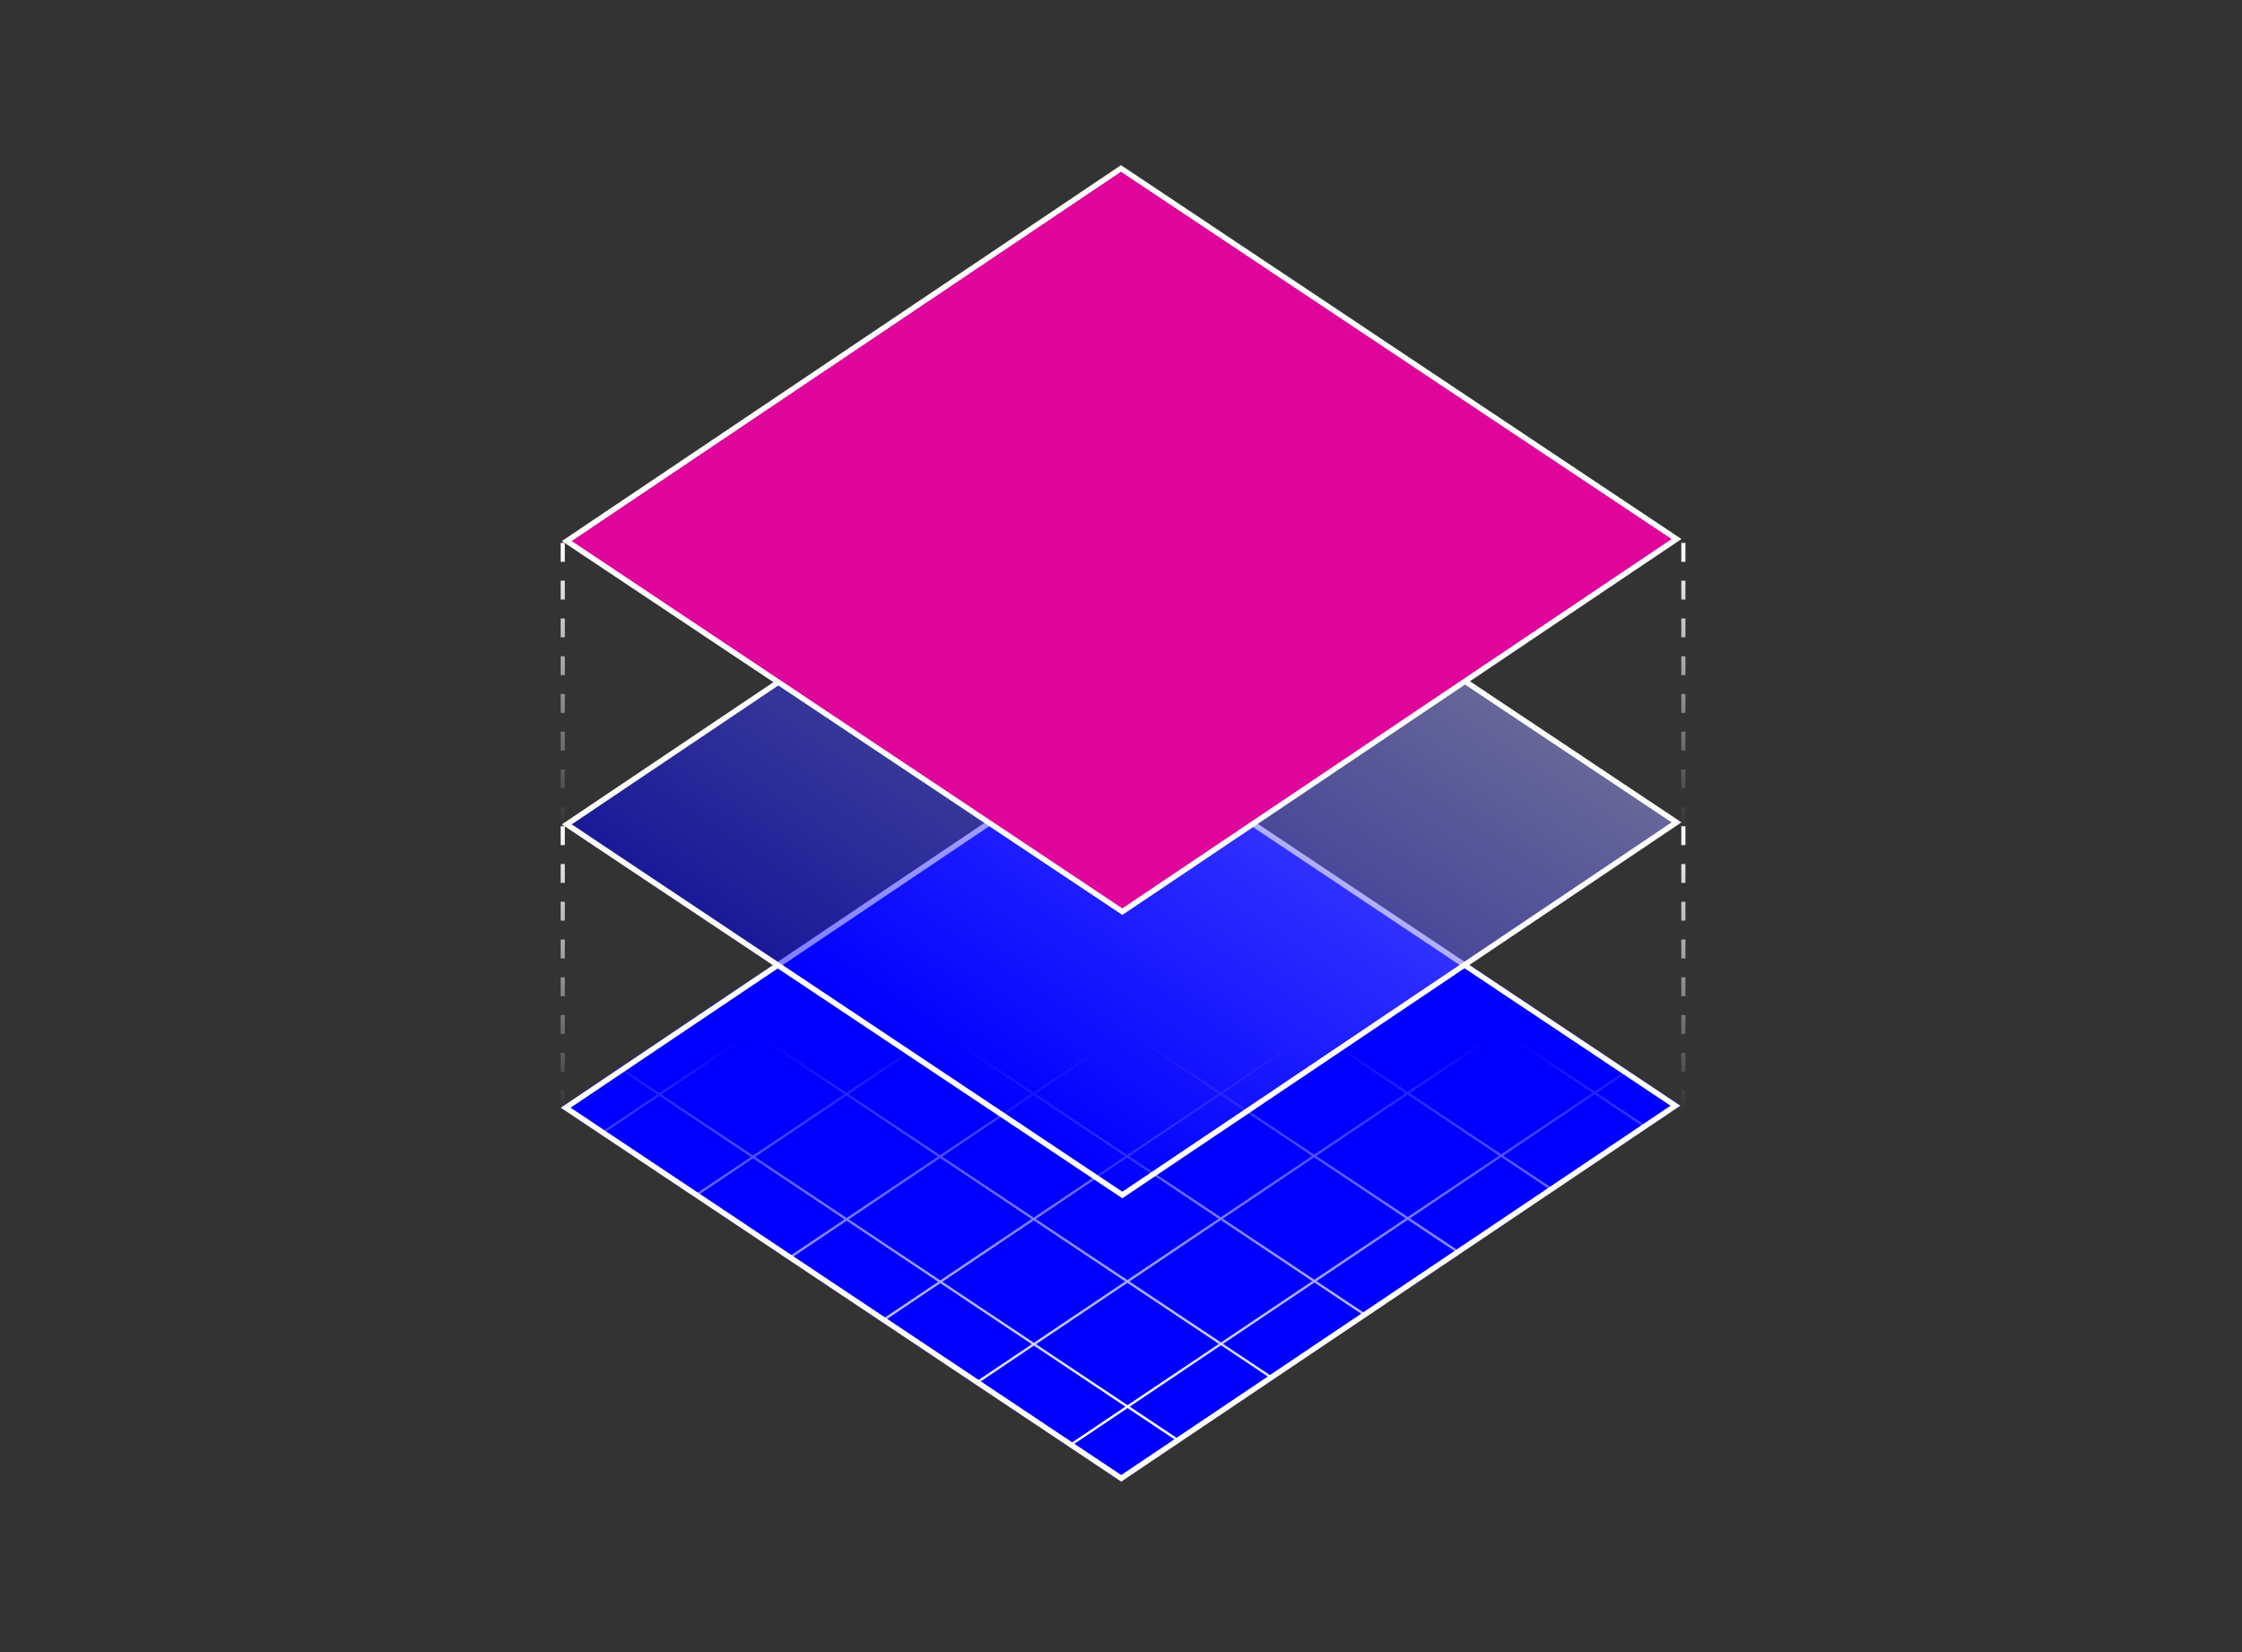
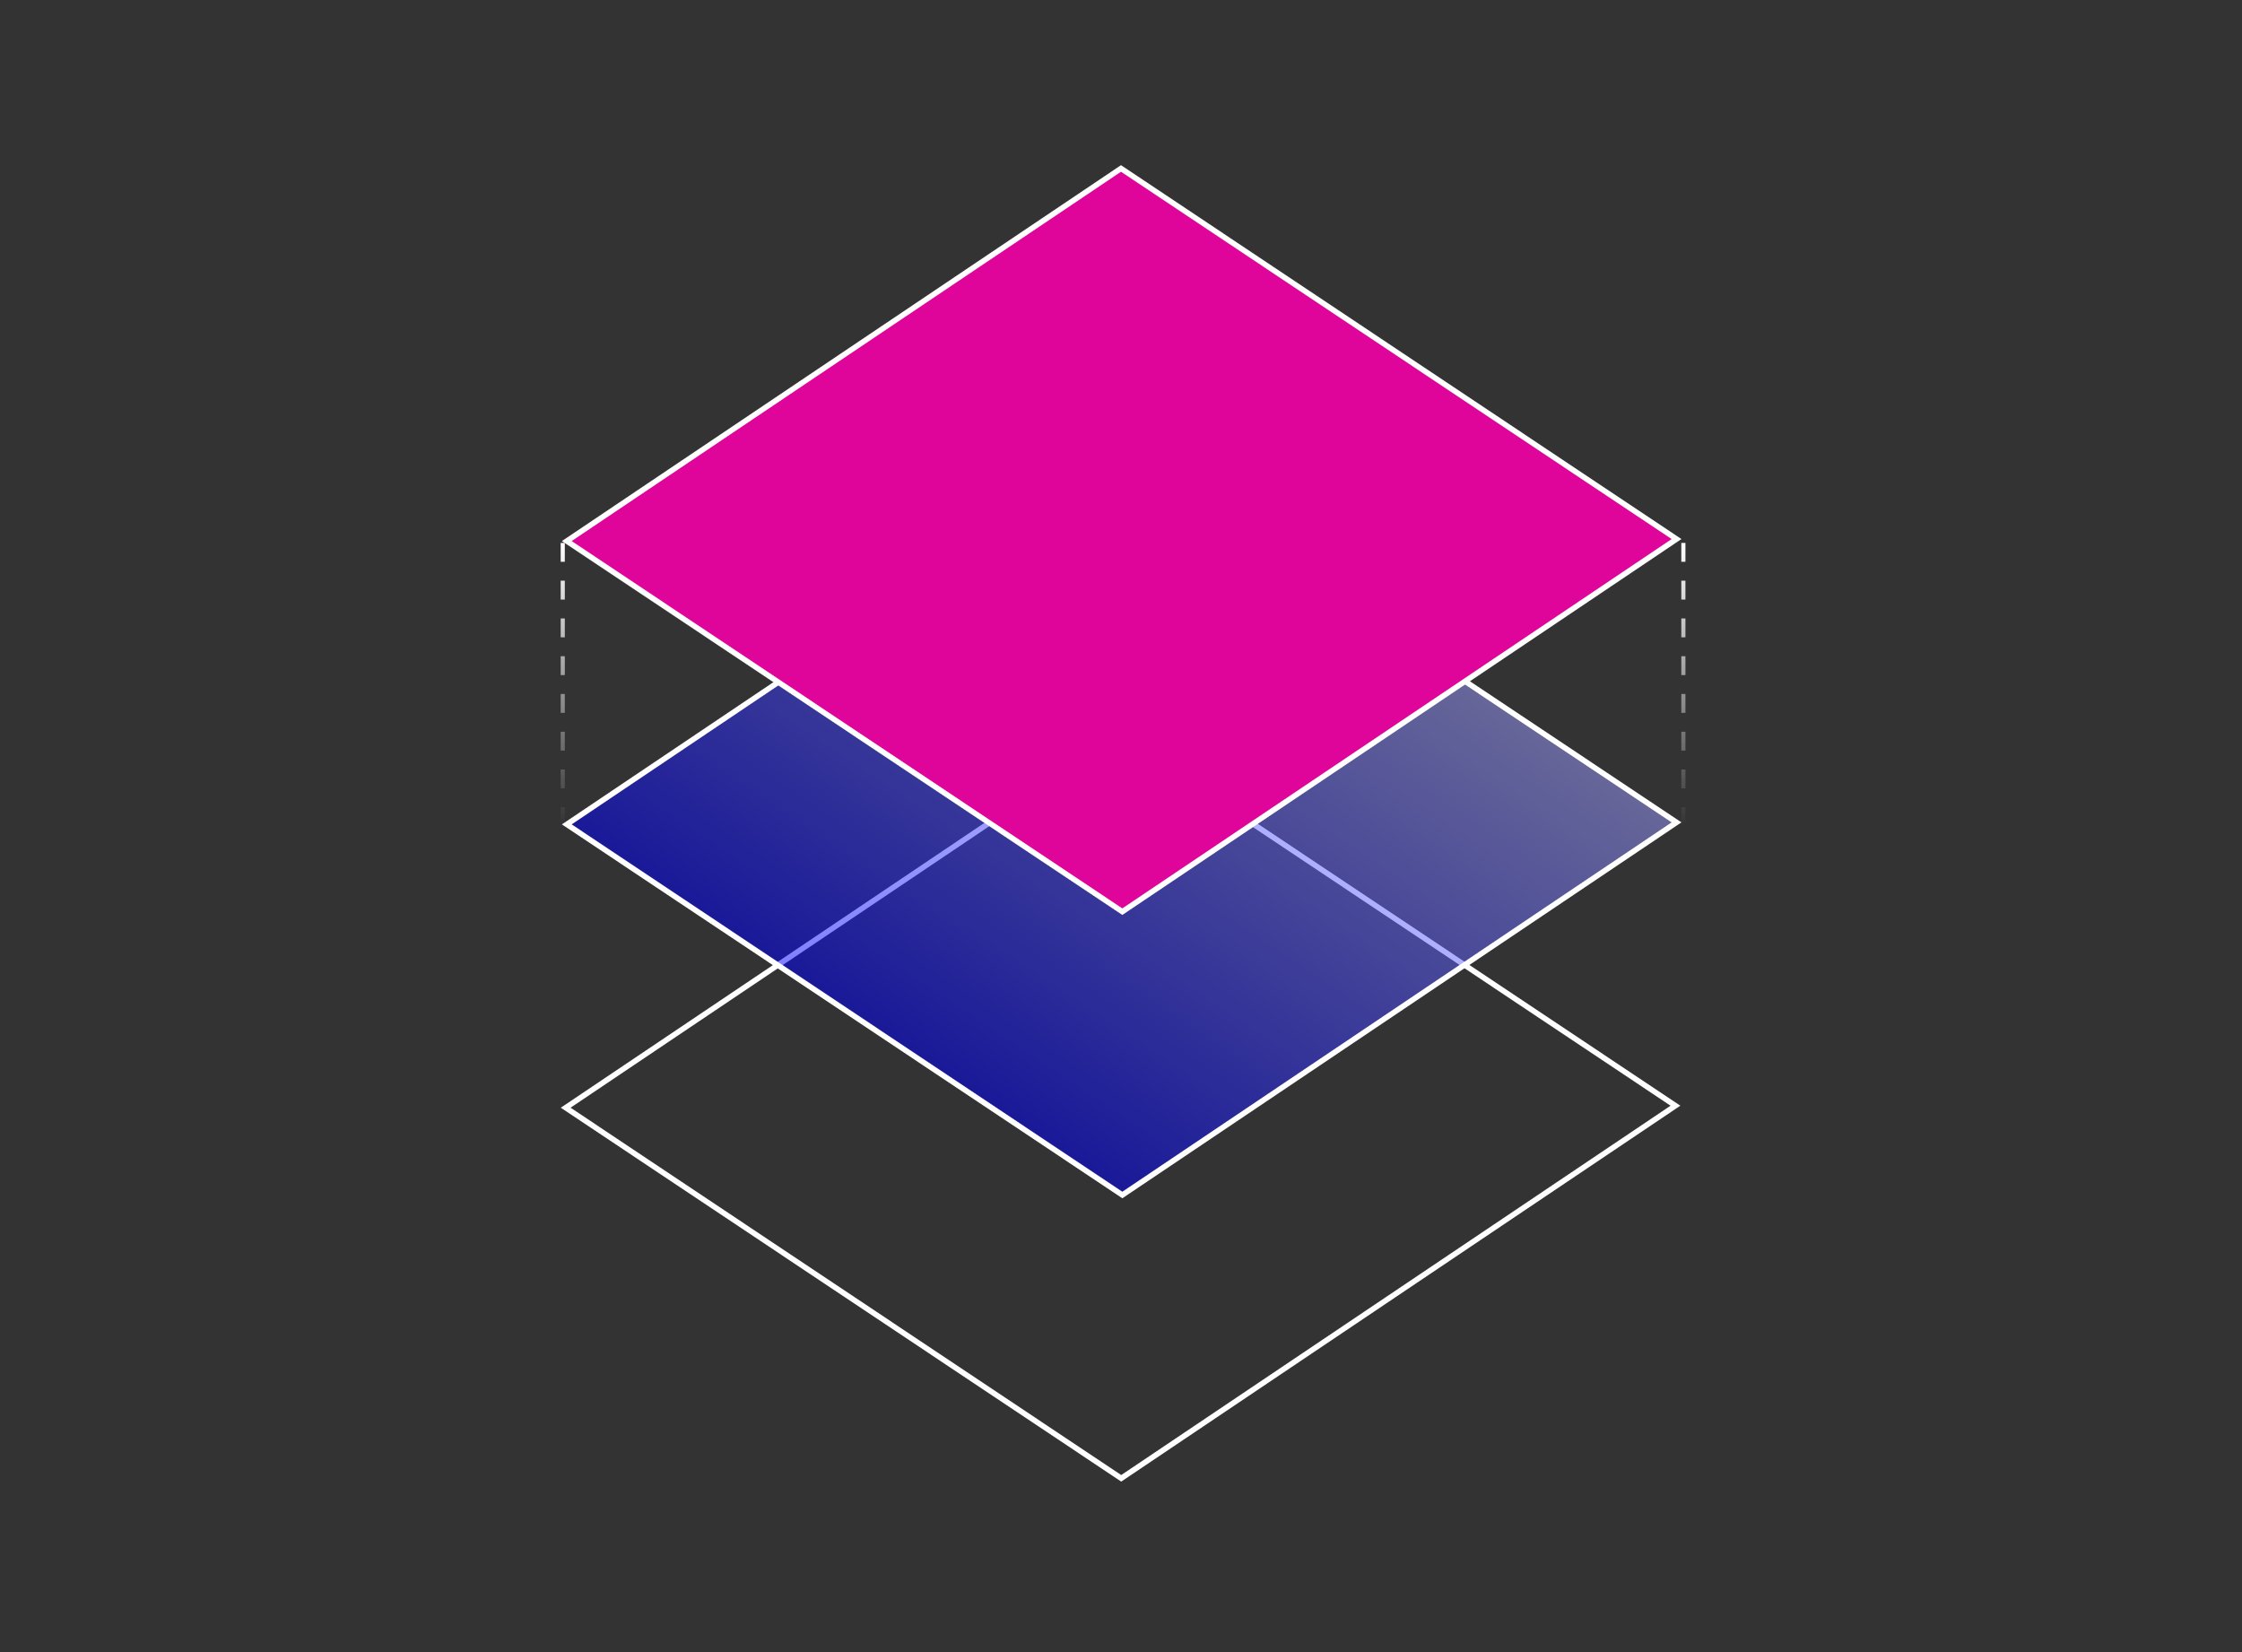
<svg xmlns="http://www.w3.org/2000/svg" width="380" height="280" fill="none">
  <rect width="100%" height="100%" fill="#333333" stroke="none" />
-   <path fill="#00f" d="M189.813 124.027l94.999 63.333-94.781 63.659-94.999-63.333z" />
-   <path d="M190.929 132.081l5.155-3.463.363.242-5.154 3.463 15.506 10.337 5.154-3.463.364.243-5.154 3.463 15.506 10.337 5.154-3.463.365.243-5.155 3.463 15.507 10.338 5.154-3.463.364.242-5.155 3.463 15.507 10.338 5.154-3.463.365.243-5.155 3.463 15.505 10.336 5.155-3.463.364.243-5.154 3.463 8.399 5.6-.363.244-8.4-5.6-15.47 10.391 8.399 5.6-.363.244-8.4-5.6-15.469 10.39 8.399 5.599-.363.245-8.4-5.6-15.47 10.391 8.399 5.599-.363.244-8.4-5.599-15.47 10.39 8.399 5.6-.363.244-8.4-5.6-15.471 10.392 8.399 5.6-.363.243-8.4-5.6-9.33 6.266-.363-.242 9.33-6.266-15.506-10.337-9.33 6.266-.363-.242 9.33-6.266-15.507-10.338-9.33 6.266-.364-.244 9.33-6.265L143.5 206.9l-9.33 6.266-.363-.243 9.329-6.265-15.506-10.338-9.33 6.266-.363-.243 9.33-6.265-15.506-10.337-9.33 6.264-.364-.242 9.329-6.265-6.724-4.484.363-.244 6.725 4.483 15.471-10.391-6.724-4.484.363-.243 6.725 4.484 15.469-10.391-6.724-4.483.363-.244 6.725 4.483 15.471-10.391-6.724-4.483.363-.244 6.725 4.483 15.468-10.39-6.724-4.483.363-.244 6.725 4.483 15.471-10.391-6.724-4.484.362-.243 6.725 4.484zm-15.325 95.736l15.505 10.337 15.473-10.392-15.506-10.337-15.472 10.392zm-15.87-10.58l15.506 10.338 15.473-10.392-15.507-10.338-15.472 10.392zm31.705-.055l15.506 10.336 15.47-10.39-15.505-10.336-15.471 10.39zm-47.576-10.525l15.507 10.337 15.472-10.392-15.507-10.337-15.472 10.392zm31.706-.056l15.507 10.338 15.47-10.391-15.507-10.337-15.47 10.39zm31.704-.054l15.505 10.337 15.471-10.391-15.505-10.336-15.471 10.39zm-79.28-10.47l15.506 10.337 15.472-10.392-15.506-10.337-15.472 10.392zm31.705-.056l15.507 10.338 15.471-10.391-15.507-10.338-15.471 10.391zm31.704-.054l15.507 10.337 15.471-10.39-15.506-10.338-15.472 10.391zm31.705-.054l15.505 10.337 15.47-10.391-15.505-10.336-15.47 10.39zm-110.984-10.416l15.506 10.337 15.473-10.392-15.506-10.337-15.473 10.392zm31.705-.056l15.506 10.337 15.471-10.391-15.506-10.337-15.471 10.391zm31.704-.055l15.506 10.338 15.472-10.39-15.507-10.338-15.471 10.39zm31.704-.054l15.507 10.337 15.47-10.389-15.507-10.338-15.47 10.39zm31.704-.053l15.505 10.337 15.471-10.392-15.505-10.337-15.471 10.392zm-110.981-10.418l15.506 10.337 15.47-10.39-15.506-10.338-15.47 10.391zm31.703-.055l15.506 10.338 15.471-10.391-15.506-10.337-15.471 10.39zm31.704-.054l15.507 10.337 15.469-10.389-15.506-10.338-15.47 10.39zm31.703-.054l15.507 10.338 15.471-10.391-15.507-10.338-15.471 10.391zm-79.277-10.472l15.506 10.338 15.471-10.392-15.506-10.336-15.471 10.39zm31.704-.055l15.506 10.337 15.47-10.389-15.506-10.337-15.47 10.389zm31.702-.053l15.507 10.338 15.472-10.392-15.507-10.337-15.472 10.391zm-47.572-10.527l15.506 10.338 15.47-10.39-15.506-10.337-15.47 10.389zm31.703-.053l15.506 10.337 15.471-10.391-15.506-10.337-15.471 10.391zm-15.87-10.58l15.506 10.337 15.471-10.391-15.506-10.337-15.471 10.391z" fill="url(#A)" />
  <g stroke="#fff">
    <use href="#G" transform="matrix(.832 .555 -.83 .558 190.275 124.273)" />
    <use href="#G" transform="matrix(.832 .555 -.83 .558 190.462 76.255)" fill="url(#B)" fill-opacity=".5" />
    <use href="#G" transform="matrix(.832 .555 -.83 .558 190.461 28.237)" fill="#df059b" />
  </g>
  <g stroke-width=".7" stroke-dasharray="3.2 3.2">
    <path stroke="url(#C)" d="M 95.381 92.015 L 95.381 140.033" />
    <path stroke="url(#D)" d="M 285.317 92.015 L 285.317 140.033" />
-     <path stroke="url(#E)" d="M 285.317 140.033 L 285.317 188.051" />
-     <path stroke="url(#F)" d="M 95.381 140.033 L 95.381 188.051" />
  </g>
  <defs>
    <linearGradient id="A" x1="192.064" y1="126.162" x2="192.064" y2="243.613" href="#H">
      <stop offset=".428" stop-color="#00f" />
      <stop offset=".962" stop-color="#fff" />
    </linearGradient>
    <linearGradient id="B" x1="57.088" y1="-72.912" x2="57.088" y2="114.175" href="#H">
      <stop stop-color="#fff" />
      <stop offset="1" stop-color="#00f" />
    </linearGradient>
    <linearGradient id="C" x1="94.531" y1="92.015" x2="94.531" y2="140.033" href="#H">
      <stop stop-color="#fff" />
      <stop offset="1" stop-color="#fff" stop-opacity="0" />
    </linearGradient>
    <linearGradient id="D" x1="284.467" y1="92.015" x2="284.467" y2="140.033" href="#H">
      <stop stop-color="#fff" />
      <stop offset="1" stop-color="#fff" stop-opacity="0" />
    </linearGradient>
    <linearGradient id="E" x1="284.467" y1="140.033" x2="284.467" y2="188.051" href="#H">
      <stop stop-color="#fff" />
      <stop offset="1" stop-color="#fff" stop-opacity="0" />
    </linearGradient>
    <linearGradient id="F" x1="94.531" y1="140.033" x2="94.531" y2="188.051" href="#H">
      <stop stop-color="#fff" />
      <stop offset="1" stop-color="#fff" stop-opacity="0" />
    </linearGradient>
    <path id="G" d="M.001.556h113.175v113.175H.001z" />
    <linearGradient id="H" gradientUnits="userSpaceOnUse" />
  </defs>
</svg>